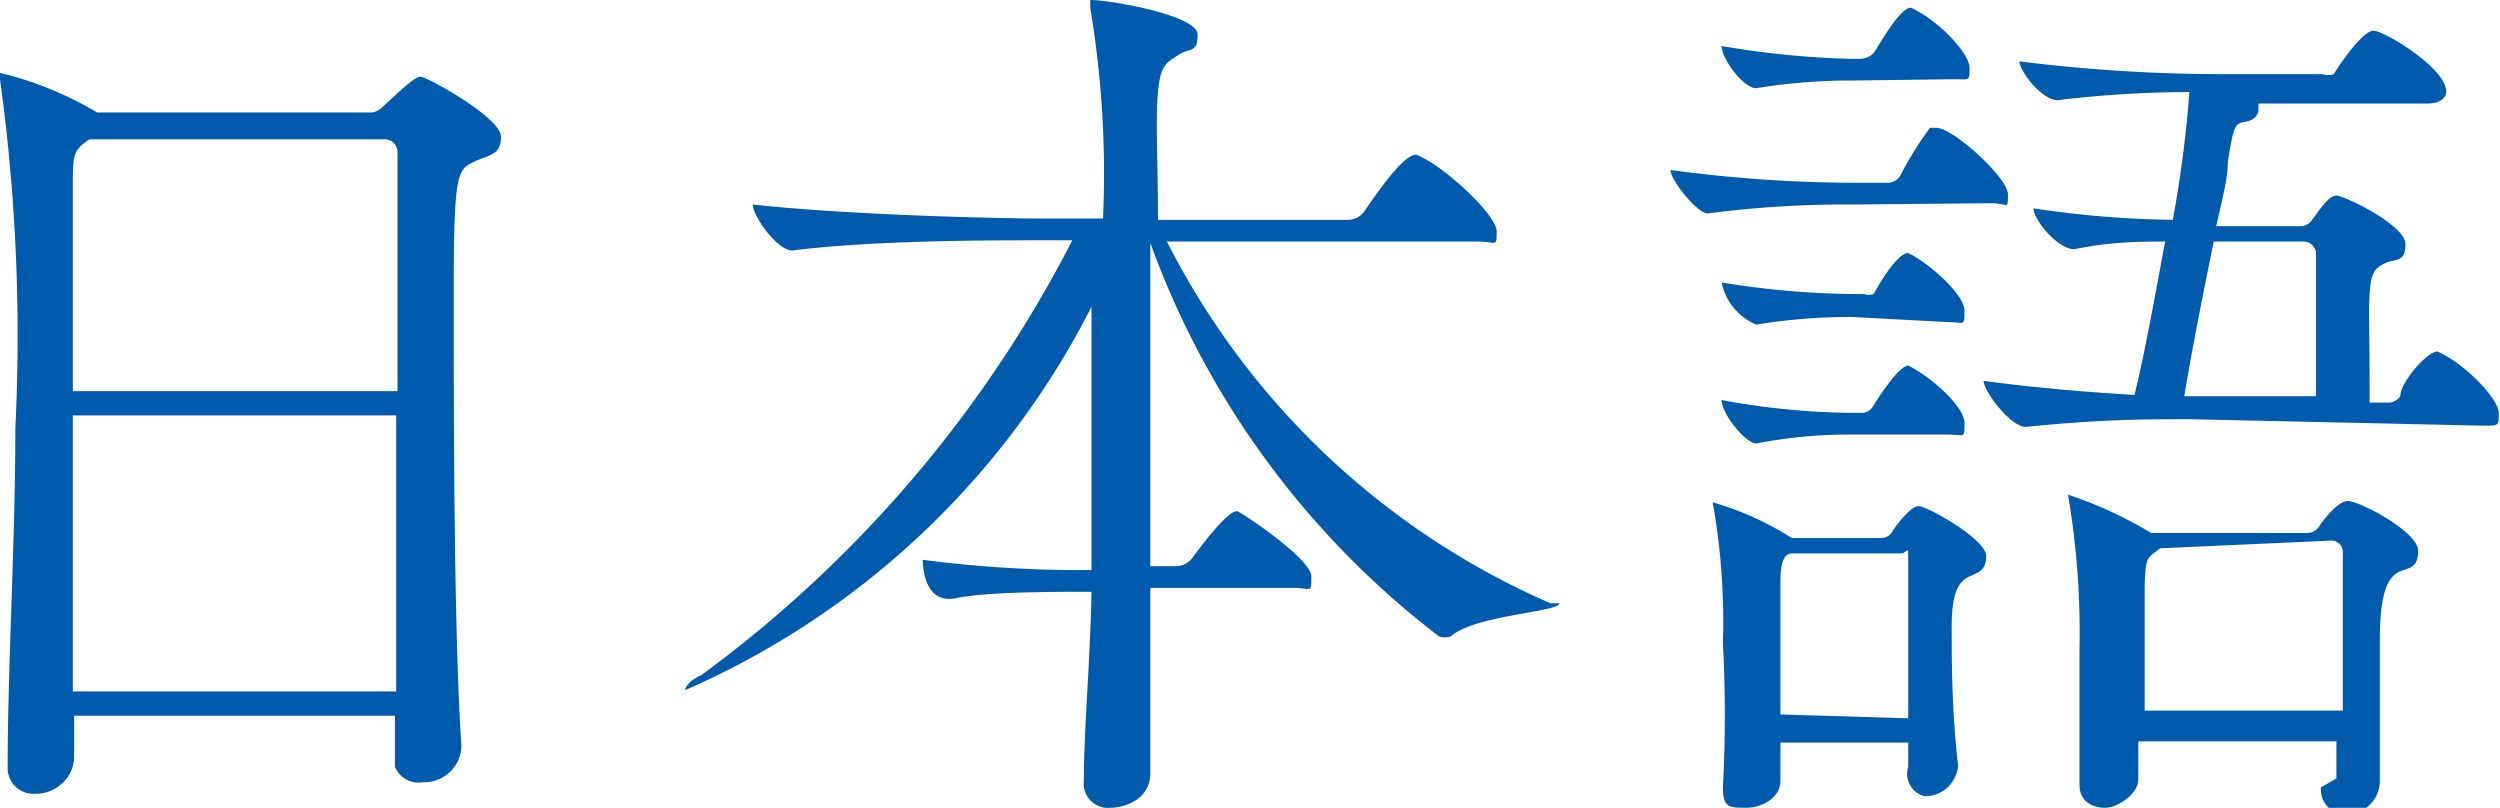
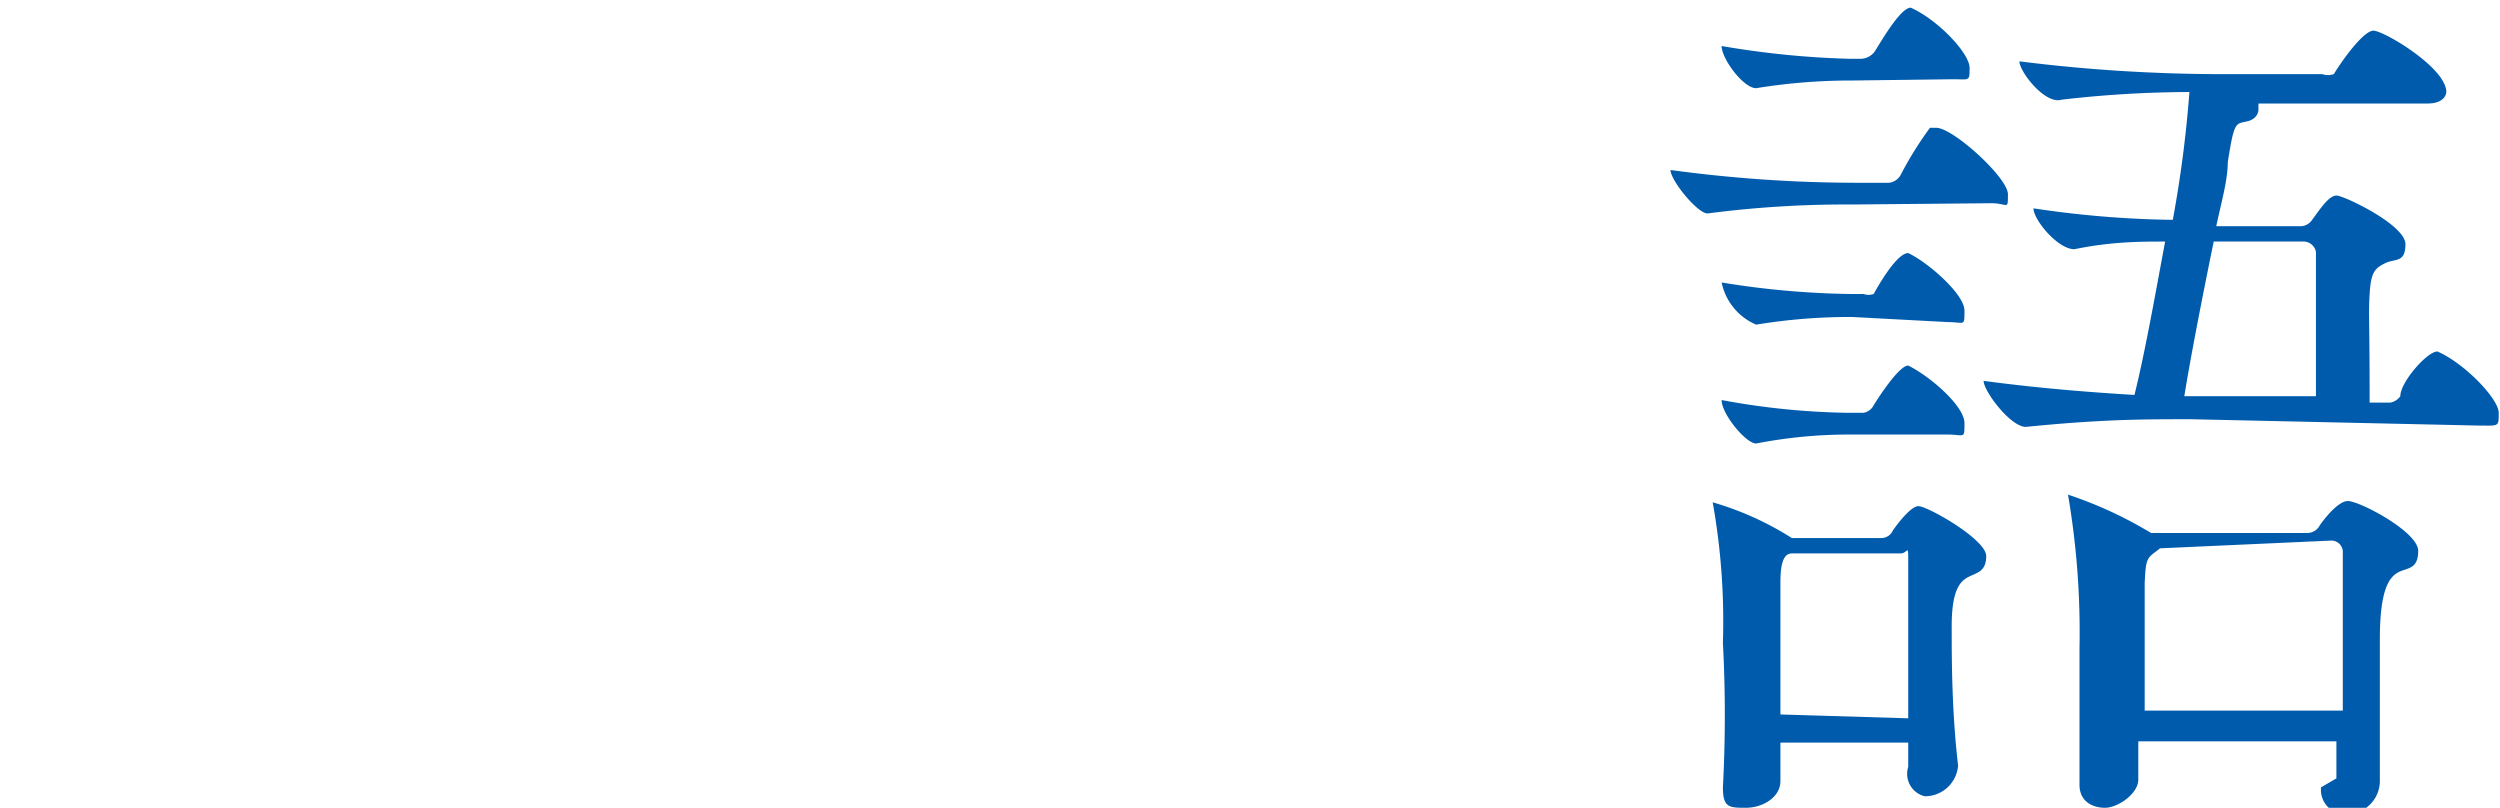
<svg xmlns="http://www.w3.org/2000/svg" id="レイヤー_1" data-name="レイヤー 1" width="19.56" height="6.32" viewBox="0 0 19.56 6.32">
  <defs>
    <style>.cls-1{fill:#005BAC;}</style>
  </defs>
  <title>japanese</title>
-   <path class="cls-1" d="M3.09,6V5.6H.58v.34a.3.3,0,0,1-.31.27A.2.2,0,0,1,.06,6V6c0-.79.06-1.75.06-2.65A14.67,14.67,0,0,0,0,.62.18.18,0,0,1,0,.57s0,0,0,0A2.75,2.75,0,0,1,.76.88s0,0,0,0H2.91A.15.15,0,0,0,3,.83C3.1.74,3.24.6,3.29.6s.63.32.63.47-.1.14-.22.2-.15.09-.15,1,0,2.69.06,3.56a.29.29,0,0,1-.3.29A.2.2,0,0,1,3.09,6ZM.76,1.09l-.06,0c-.12.08-.13.12-.13.31V3.06H3.11c0-.78,0-1.46,0-1.87A.1.1,0,0,0,3,1.09ZM.57,3.25V5.41H3.1c0-.7,0-1.46,0-2.16Z" />
-   <path class="cls-1" d="M9,4.6c0,.52,0,1,0,1.45,0,.21-.21.27-.31.27a.19.19,0,0,1-.21-.21v0c0-.41.05-.93.06-1.48-.29,0-.82,0-1.06.05s-.26-.23-.26-.3a9.5,9.5,0,0,0,1.32.08c0-.69,0-1.43,0-2.06a6.47,6.47,0,0,1-3.18,3h0s0-.06.13-.12A9.73,9.73,0,0,0,8.39,1.88H8.15c-.4,0-1.33,0-1.95.08h0c-.12,0-.31-.27-.31-.36.72.08,1.89.11,2.3.11h.44A7.86,7.86,0,0,0,8.53.06V0h0c.16,0,.84.12.84.27s-.06.1-.15.16S9.08.5,9.06.72s0,.54,0,1h1.49a.16.16,0,0,0,.12-.06c.07-.1.3-.45.41-.45h0c.21.08.63.47.63.6s0,.08-.15.08H9.13a6.09,6.09,0,0,0,3,2.83l.07,0c0,.07-.66.09-.85.26a.16.16,0,0,1-.09,0A6.78,6.78,0,0,1,9,1.9v.41C9,3,9,3.71,9,4.43h.21a.17.17,0,0,0,.13-.08C9.6,4,9.66,4,9.68,4s.58.37.58.51,0,.09-.14.09Z" />
  <path class="cls-1" d="M14.49,1.6a8.36,8.36,0,0,0-1.13.07h0c-.08,0-.29-.26-.29-.34a10.83,10.83,0,0,0,1.44.1h.27a.12.12,0,0,0,.09-.06A2.78,2.78,0,0,1,15.1,1l.05,0c.13,0,.56.39.56.52s0,.07-.13.07ZM14.93,6V5.81h-1v.3c0,.13-.14.21-.27.21s-.18,0-.18-.16v0a10.66,10.66,0,0,0,0-1.13,5.28,5.28,0,0,0-.08-1.1s0,0,0,0,0,0,0,0a2.4,2.4,0,0,1,.62.28h.7a.1.1,0,0,0,.09-.06s.13-.19.2-.19.53.26.53.39-.08.13-.15.17-.12.13-.12.38,0,.66.05,1.09a.26.26,0,0,1-.26.24A.18.18,0,0,1,14.93,6ZM14.49.63a4.62,4.62,0,0,0-.75.06h0c-.1,0-.27-.23-.27-.33a6.94,6.94,0,0,0,1,.1h.09A.14.14,0,0,0,14.67.4c.05-.08.2-.34.28-.34s0,0,0,0c.22.1.46.36.46.47s0,.09-.13.09Zm0,1.85a4.54,4.54,0,0,0-.75.06h0a.46.46,0,0,1-.27-.33,6.68,6.68,0,0,0,1,.09h.11a.12.12,0,0,0,.08,0s.17-.32.27-.32h0c.15.07.44.32.44.45s0,.09-.13.09Zm0,.92a3.78,3.78,0,0,0-.75.07h0c-.08,0-.27-.23-.27-.34a5.82,5.82,0,0,0,1,.1h.11a.11.11,0,0,0,.08-.06s.19-.31.27-.31h0c.18.09.44.32.44.45s0,.09-.13.09Zm.44,2.22c0-.25,0-.47,0-.67s0-.37,0-.54,0-.08-.06-.08h-.8l-.05,0c-.07,0-.09.09-.09.23s0,.4,0,.61,0,.28,0,.42Zm2.21-2.34c-.37,0-.69,0-1.29.06h0c-.12,0-.33-.28-.33-.36.45.06.85.09,1.18.11.08-.32.16-.77.24-1.2-.19,0-.42,0-.71.06h0c-.13,0-.32-.23-.32-.32A7.86,7.86,0,0,0,17,1.72a9.37,9.37,0,0,0,.13-1,8.81,8.81,0,0,0-1,.06h0C16,.82,15.8.56,15.8.48a12.75,12.75,0,0,0,1.54.1h.83a.14.14,0,0,0,.09,0c.06-.1.23-.34.31-.34s.57.29.57.48c0,0,0,.09-.15.09H17.67a0,0,0,0,1,0,.05s0,.07-.09.09-.1,0-.15.32c0,.14-.05.31-.09.5H18a.11.11,0,0,0,.09-.05c.06-.08.13-.19.19-.19s.54.23.54.38-.08.11-.16.15-.11.07-.12.24,0,.16,0,.85h.16a.12.12,0,0,0,.08-.05c0-.11.21-.35.29-.35h0c.21.09.48.37.48.48s0,.1-.14.1Zm1.14,2.81V5.8H16.73c0,.09,0,.19,0,.3s-.16.22-.26.22-.2-.05-.2-.18v0c0-.61,0-.87,0-1.07a6.37,6.37,0,0,0-.09-1.2v0s0,0,0,0a3.21,3.21,0,0,1,.65.3h1.22a.11.11,0,0,0,.1-.06s.13-.19.22-.19.55.24.55.39-.09.13-.16.17-.14.14-.14.52,0,.59,0,1.11a.26.26,0,0,1-.26.26.19.19,0,0,1-.2-.21ZM16.9,4.29l0,0c-.1.08-.11.06-.12.27v1h1.55c0-.3,0-.52,0-.72s0-.36,0-.53a.09.09,0,0,0-.1-.08ZM18.12,3.1c0-.33,0-.94,0-1.13a.1.1,0,0,0-.09-.08h-.71c-.09.44-.18.9-.23,1.21Z" />
</svg>